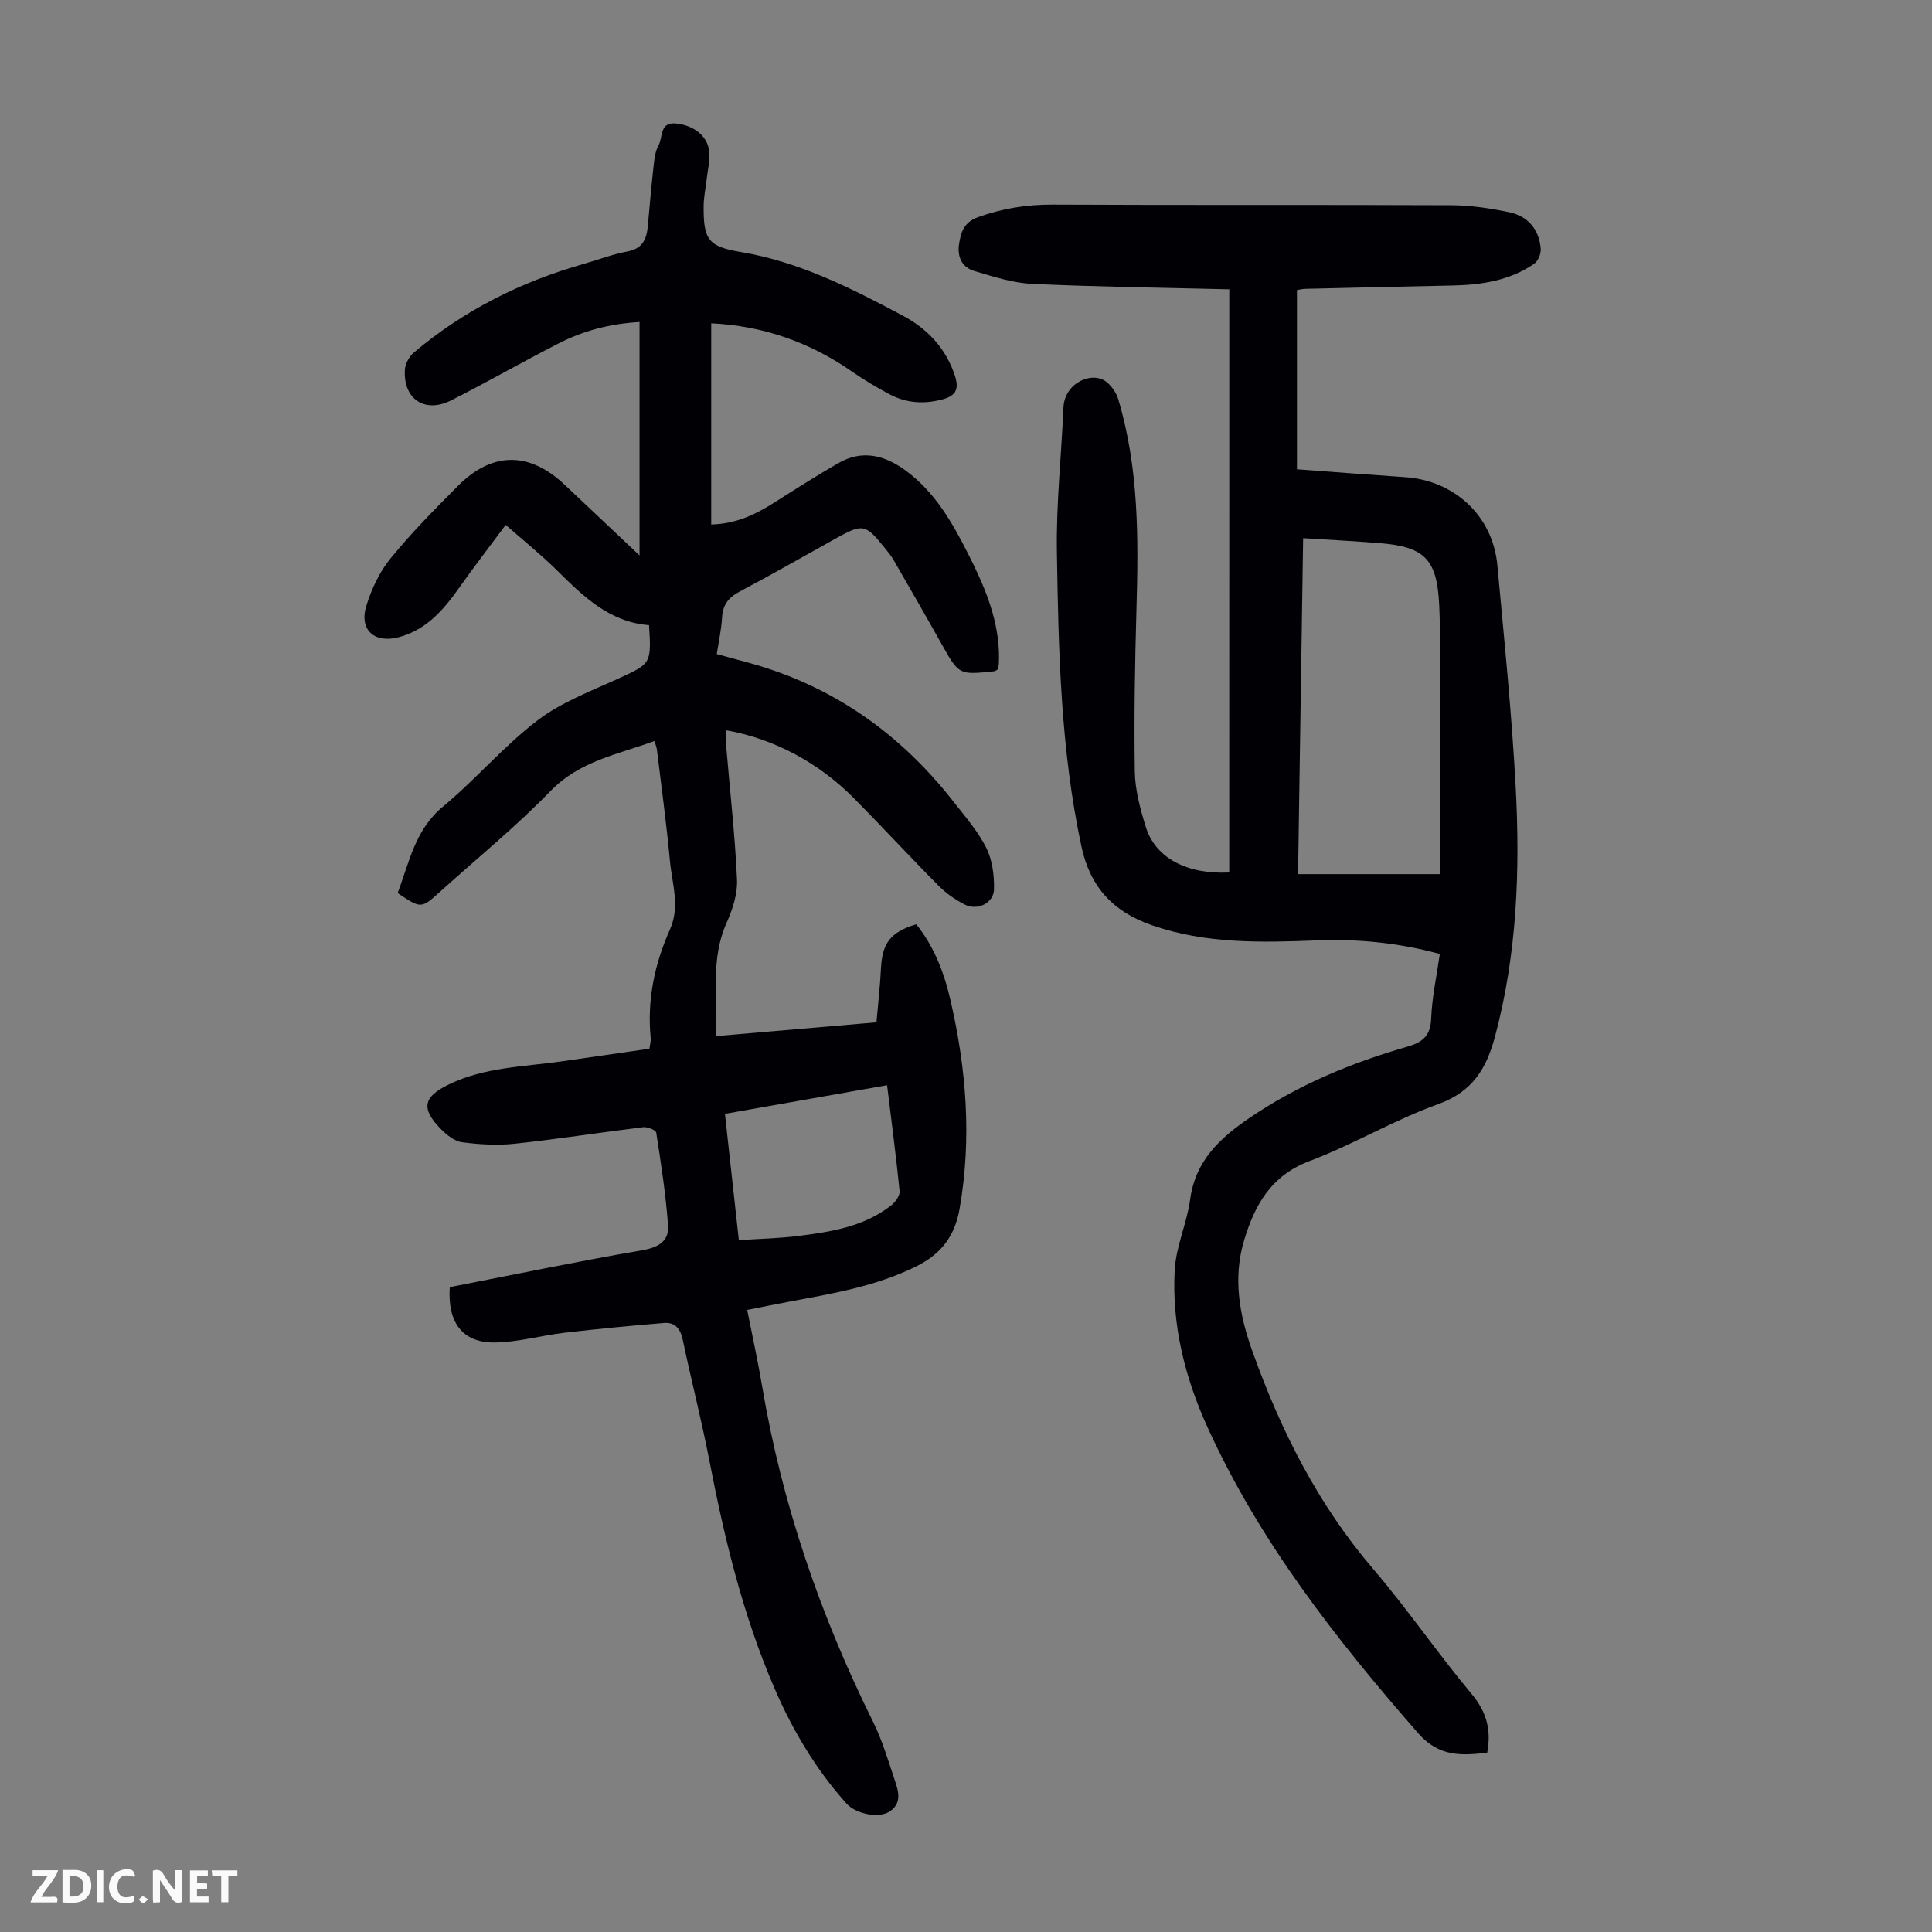
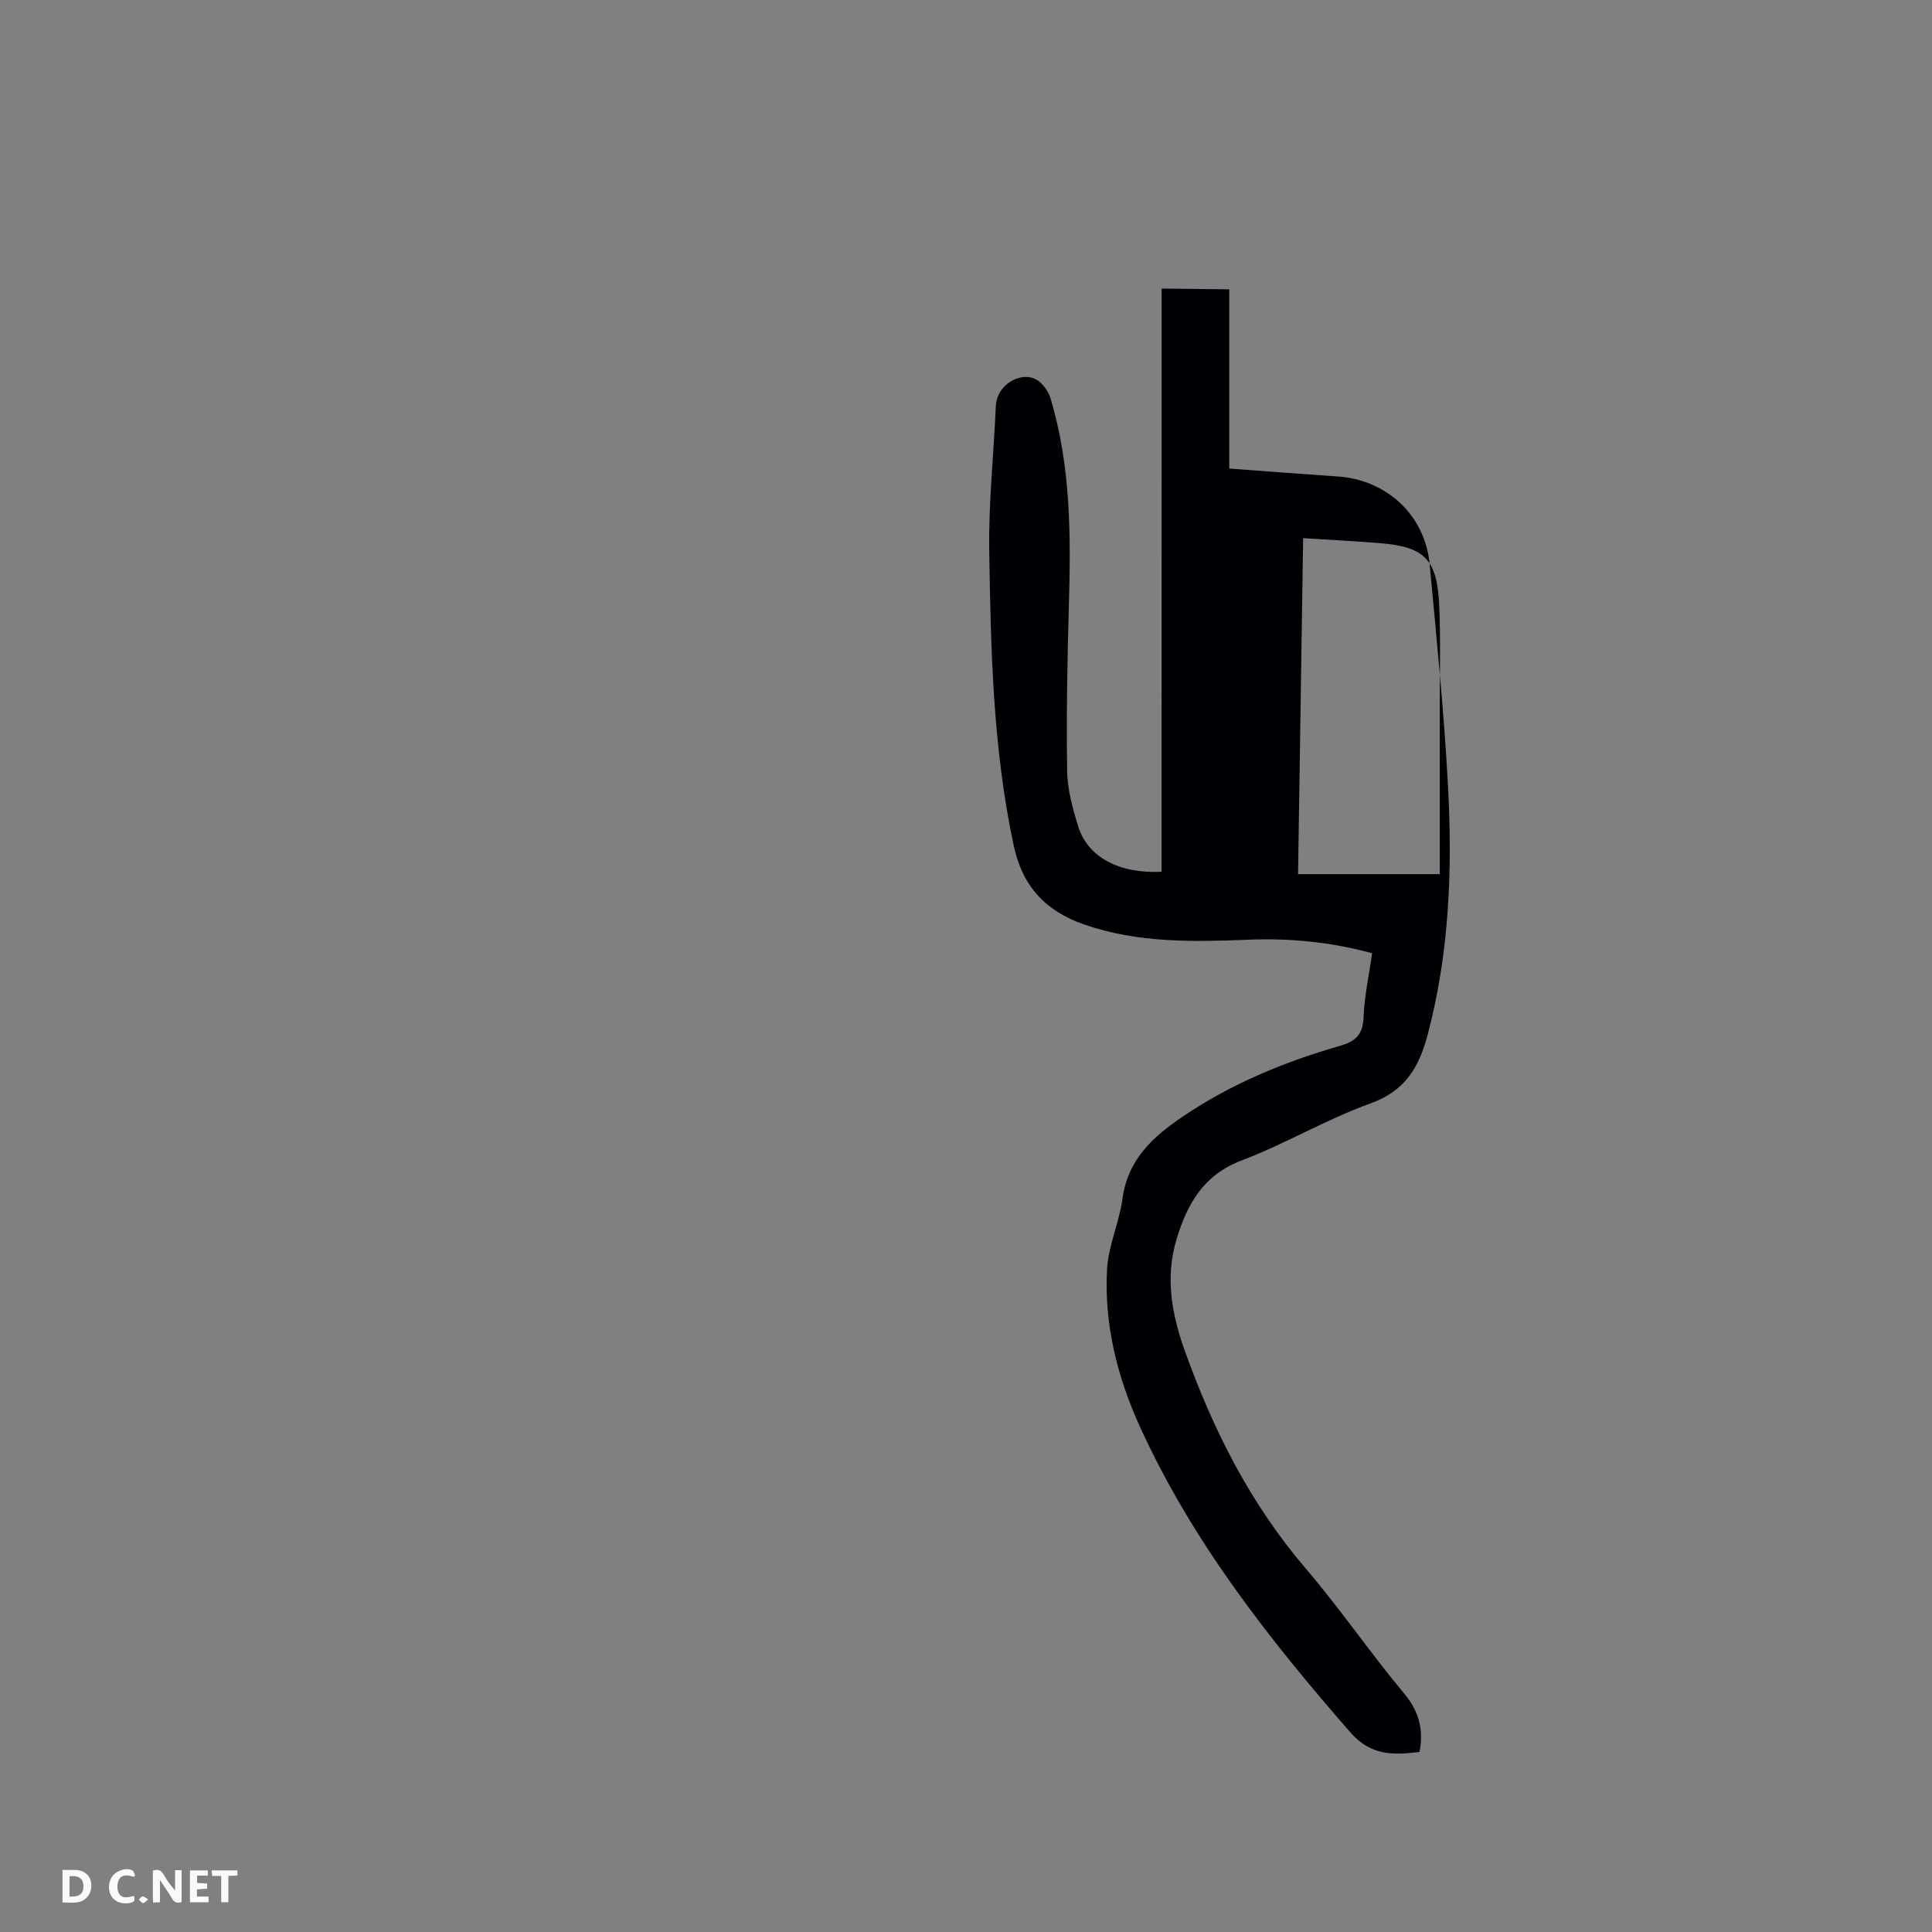
<svg xmlns="http://www.w3.org/2000/svg" enable-background="new 0 0 400 400" viewBox="0 0 400 400">
  <rect x="0" y="0" width="400" height="400" fill="#808080" stroke="none" />
  <g fill="#fbfafa">
    <path d="m37.59 393.81c-.92.31-1.52.05-2-.78-.7-1.2-1.52-2.34-2.47-3.78v4.59c-.55.03-.95.05-1.41.07-.03-.37-.06-.64-.06-.91 0-1.91 0-3.81 0-5.7 1.13-.41 1.77-.03 2.29.91.62 1.11 1.38 2.14 2.31 3.19v-4.2h1.35v6.61z" />
    <path d="m12.94 393.88v-6.75c1.9.19 3.93-.54 5.37 1.29.8 1.01.78 2.88.03 3.97-1.37 1.97-3.4 1.51-5.4 1.49m1.45-1.22c2.04.12 2.92-.58 2.89-2.21-.03-1.51-.98-2.19-2.89-2z" />
-     <path d="m11.81 393.87h-5.49c.68-2.18 2.47-3.48 3.51-5.45h-3.08v-1.21h5.29c-.71 2.13-2.44 3.48-3.47 5.51.86 0 1.63.04 2.39-.01.79-.05 1.14.21.85 1.16" />
    <path d="m39.33 393.86v-6.61h3.7v1.07h-2.22v1.52c.68.04 1.34.09 2.07.13v1.07c-.72.05-1.38.09-2.1.14v1.48h2.4v1.19h-3.85z" />
    <path d="m27.71 388.56c-1.15-.3-2.46-.61-3.1.64-.37.73-.41 1.93-.06 2.67.63 1.35 1.99.93 3.17.68.35.94-.01 1.32-.93 1.46-1.62.25-3.05-.27-3.76-1.48-.73-1.24-.6-3.03.31-4.17.88-1.11 2.71-1.7 4-1.16.32.13.44.74.65 1.12-.1.08-.19.16-.28.24" />
    <path d="m49.15 387.24v1.07c-.59.02-1.17.05-1.87.08v5.44h-1.48v-5.44h-1.85c-.05-.4-.08-.73-.13-1.15z" />
-     <path d="m20.06 387.21h1.33v6.62h-1.33z" />
    <path d="m30.68 393.25c-.49.38-.8.79-1.05.76-.32-.05-.6-.45-.9-.7.26-.24.51-.64.8-.67.29-.04.62.3 1.15.61" />
  </g>
-   <path d="m93.12 266.49c13.17-2.57 26.49-5.34 39.89-7.65 3.41-.59 5.53-1.94 5.3-5.12-.46-6.44-1.46-12.84-2.44-19.22-.08-.52-1.8-1.23-2.67-1.13-8.87 1.08-17.7 2.47-26.57 3.42-3.6.39-7.34.17-10.94-.3-1.59-.21-3.24-1.53-4.44-2.76-4.15-4.25-3.62-6.65 1.68-9.21 7.34-3.56 15.37-3.65 23.21-4.76 6.09-.86 12.17-1.75 18.31-2.64.12-.9.33-1.56.27-2.19-.78-7.88.8-15.35 3.99-22.5 2.13-4.78.43-9.49-.01-14.19-.71-7.68-1.76-15.33-2.69-23-.06-.52-.28-1.02-.51-1.82-7.63 2.8-15.47 4.11-21.52 10.35-7.15 7.38-15.18 13.91-22.82 20.81-3.97 3.58-3.96 3.58-8.83.32 2.4-6.3 3.55-13.07 9.39-17.91 6.79-5.63 12.57-12.51 19.56-17.84 4.95-3.78 11.1-6.07 16.86-8.71 6.61-3.04 6.74-2.99 6.24-11.01-8.14-.61-13.58-5.91-19.04-11.32-3.25-3.22-6.84-6.1-10.64-9.44-3.28 4.42-6.47 8.55-9.48 12.81-3.28 4.64-6.81 8.88-12.64 10.44-5.04 1.35-8.29-1.5-6.73-6.51 1.07-3.45 2.71-6.98 4.97-9.75 4.3-5.28 9.12-10.16 13.93-15 7.12-7.18 14.79-7.22 22.12-.33 5.12 4.81 10.22 9.65 15.54 14.67 0-16.26 0-32.15 0-48.33-6.24.36-11.68 1.84-16.76 4.43-7.46 3.81-14.74 8-22.22 11.78-5.5 2.78-10-.27-9.6-6.39.08-1.24.94-2.74 1.91-3.55 10.33-8.7 22.14-14.62 35.11-18.3 3.01-.85 5.96-2.01 9.02-2.57 3.25-.59 4.03-2.65 4.27-5.42.37-4.23.75-8.46 1.22-12.68.15-1.32.35-2.75.98-3.87.95-1.69.15-4.93 3.71-4.53 3.86.43 6.68 2.84 6.82 6.19.07 1.76-.35 3.54-.56 5.31-.22 1.88-.62 3.77-.63 5.65-.04 6.91.96 8.33 7.71 9.46 12.14 2.03 22.88 7.51 33.54 13.18 5.04 2.68 8.88 6.71 10.75 12.36.86 2.62.43 4.15-2.44 4.94-3.87 1.06-7.57.83-11.07-1.03-2.66-1.41-5.27-2.96-7.74-4.68-8.84-6.16-18.61-9.52-29.18-10.01v41.65c5.31-.15 9.3-2.15 13.17-4.61 4.33-2.76 8.67-5.5 13.11-8.07 4.99-2.89 9.66-1.68 14.04 1.56 5.96 4.39 9.53 10.6 12.78 17.01 3.25 6.4 6.14 12.95 6.46 20.29.04.89.03 1.79-.01 2.68-.02.42-.19.84-.27 1.18-.33.17-.51.33-.71.35-7.31.77-7.28.75-10.86-5.62-3.28-5.85-6.63-11.66-9.98-17.47-.5-.87-1.16-1.65-1.79-2.43-3.99-4.98-4.56-5.09-10.08-2.02-6.65 3.69-13.24 7.48-19.96 11.03-2.34 1.23-3.51 2.77-3.66 5.41-.13 2.43-.68 4.84-1.09 7.54 2.27.61 4.4 1.19 6.53 1.77 17.44 4.77 31.43 14.64 42.49 28.8 2.41 3.08 5.05 6.1 6.78 9.55 1.26 2.52 1.66 5.72 1.6 8.59-.06 2.85-3.42 4.48-6.03 3.16-1.96-.99-3.86-2.31-5.4-3.86-5.92-5.96-11.61-12.13-17.51-18.1-7.4-7.49-16.69-12.4-26.5-14.13 0 1.21-.08 2.37.01 3.51.77 9.14 1.81 18.27 2.22 27.43.13 2.96-.93 6.18-2.17 8.96-3.37 7.54-1.82 15.33-2.14 23.41 11.15-.96 21.93-1.89 33.18-2.85.33-3.8.75-7.44.93-11.09.26-5.3 1.94-7.58 7.31-9.21 3.67 4.58 5.76 9.96 7.07 15.65 3.31 14.3 4.46 28.68 1.9 43.27-.99 5.65-3.81 9.35-8.99 11.92-8.27 4.1-17.16 5.59-26.05 7.25-2.84.53-5.68 1.12-8.93 1.76 1.07 5.41 2.22 10.61 3.1 15.86 4.11 24.33 12.03 47.37 22.98 69.45 1.87 3.78 3.08 7.9 4.43 11.92.78 2.32 1.65 4.87-1.06 6.64-2.21 1.44-6.96.48-8.88-1.66-6.34-7.06-11.13-15.11-14.88-23.78-6.57-15.17-10.4-31.11-13.53-47.28-1.61-8.34-3.75-16.57-5.48-24.88-.49-2.35-1.57-3.77-3.93-3.57-6.87.57-13.73 1.22-20.57 2.02-4.87.57-9.69 1.98-14.55 2.02-6.54.04-9.7-4.09-9.21-11.46zm90.54-41.81c-11.3 2-22.35 3.95-33.57 5.93.98 8.89 1.92 17.38 2.88 26.15 4.4-.29 8.31-.37 12.17-.85 6.89-.87 13.79-1.91 19.47-6.43.82-.66 1.73-1.98 1.64-2.89-.72-7.2-1.67-14.39-2.59-21.91z" fill="#010105" />
-   <path d="m254.51 59.9c-13.59-.34-27.23-.5-40.85-1.13-4.03-.19-8.05-1.51-11.96-2.67-2.56-.76-3.55-2.95-3.13-5.61.39-2.48 1.02-4.49 3.94-5.54 5.03-1.8 10.04-2.61 15.39-2.59 27.54.14 55.09.01 82.63.13 3.99.02 8.03.63 11.95 1.45 3.86.81 6.17 3.55 6.51 7.53.09 1.02-.53 2.56-1.33 3.12-5.06 3.5-10.9 4.39-16.91 4.52-10.17.22-20.34.44-30.51.69-.64.02-1.28.19-1.72.25v37.11c7.74.57 15.05 1.14 22.36 1.63 10.27.68 18.19 8.04 19.13 18.22 1.41 15.25 2.97 30.51 3.79 45.8.94 17.35.29 34.65-4.23 51.64-1.79 6.75-4.67 11.58-11.84 14.16-9.12 3.28-17.58 8.36-26.66 11.8-7.89 2.99-11.24 8.98-13.45 16.25-2.4 7.87-1.04 15.49 1.64 23.01 5.87 16.44 13.59 31.79 25.06 45.19 7.12 8.32 13.32 17.43 20.35 25.84 3.1 3.71 4.13 7.44 3.24 12.17-5.29.63-9.99.9-14.3-4.03-17-19.45-32.83-39.66-43.6-63.33-4.68-10.28-7.42-21.19-6.8-32.55.27-4.92 2.53-9.7 3.2-14.64 1.08-8.01 6.16-12.71 12.35-16.91 10.02-6.81 21.02-11.37 32.56-14.69 3.18-.91 4.85-2.21 4.99-5.84.17-4.43 1.14-8.82 1.79-13.37-8.5-2.32-16.94-3.14-25.43-2.81-11.55.45-22.99.74-34.18-3.14-8.04-2.79-12.79-7.91-14.59-16.3-4.33-20.17-4.76-40.65-5.08-61.11-.15-9.93.93-19.87 1.36-29.81.22-5.14 6.12-7.7 9.06-5.14 1 .87 1.89 2.16 2.27 3.42 4.26 14.15 4.21 28.67 3.79 43.25-.32 11.29-.52 22.59-.35 33.87.06 3.84 1.13 7.75 2.27 11.46 1.96 6.38 8.45 9.88 17.28 9.44.01-40.09.01-80.22.01-120.74zm14.24 121.08h29.34c0-12.2.01-23.81 0-35.42-.01-6.71.19-13.42-.11-20.12-.43-9.69-3-12.25-12.42-13-5.17-.41-10.35-.68-15.76-1.02-.35 23.59-.7 46.67-1.05 69.56z" fill="#010105" />
+   <path d="m254.51 59.9v37.11c7.74.57 15.05 1.14 22.36 1.63 10.27.68 18.19 8.04 19.13 18.22 1.41 15.25 2.97 30.51 3.79 45.8.94 17.35.29 34.65-4.23 51.64-1.79 6.75-4.67 11.58-11.84 14.16-9.12 3.28-17.58 8.36-26.66 11.8-7.89 2.99-11.24 8.98-13.45 16.25-2.4 7.87-1.04 15.49 1.64 23.01 5.87 16.44 13.59 31.79 25.06 45.19 7.12 8.32 13.32 17.43 20.35 25.84 3.1 3.71 4.13 7.44 3.24 12.17-5.29.63-9.99.9-14.3-4.03-17-19.45-32.83-39.66-43.6-63.33-4.68-10.28-7.42-21.19-6.8-32.55.27-4.92 2.53-9.7 3.2-14.64 1.08-8.01 6.16-12.71 12.35-16.91 10.02-6.81 21.02-11.37 32.56-14.69 3.18-.91 4.85-2.21 4.99-5.84.17-4.43 1.14-8.82 1.79-13.37-8.5-2.32-16.94-3.14-25.43-2.81-11.55.45-22.99.74-34.18-3.14-8.04-2.79-12.79-7.91-14.59-16.3-4.33-20.17-4.76-40.65-5.08-61.11-.15-9.93.93-19.87 1.36-29.81.22-5.14 6.12-7.7 9.06-5.14 1 .87 1.89 2.16 2.27 3.42 4.26 14.15 4.21 28.67 3.79 43.25-.32 11.29-.52 22.59-.35 33.87.06 3.84 1.13 7.75 2.27 11.46 1.96 6.38 8.45 9.88 17.28 9.44.01-40.09.01-80.22.01-120.74zm14.24 121.08h29.34c0-12.2.01-23.81 0-35.42-.01-6.71.19-13.42-.11-20.12-.43-9.69-3-12.25-12.42-13-5.17-.41-10.35-.68-15.76-1.02-.35 23.59-.7 46.67-1.05 69.56z" fill="#010105" />
</svg>